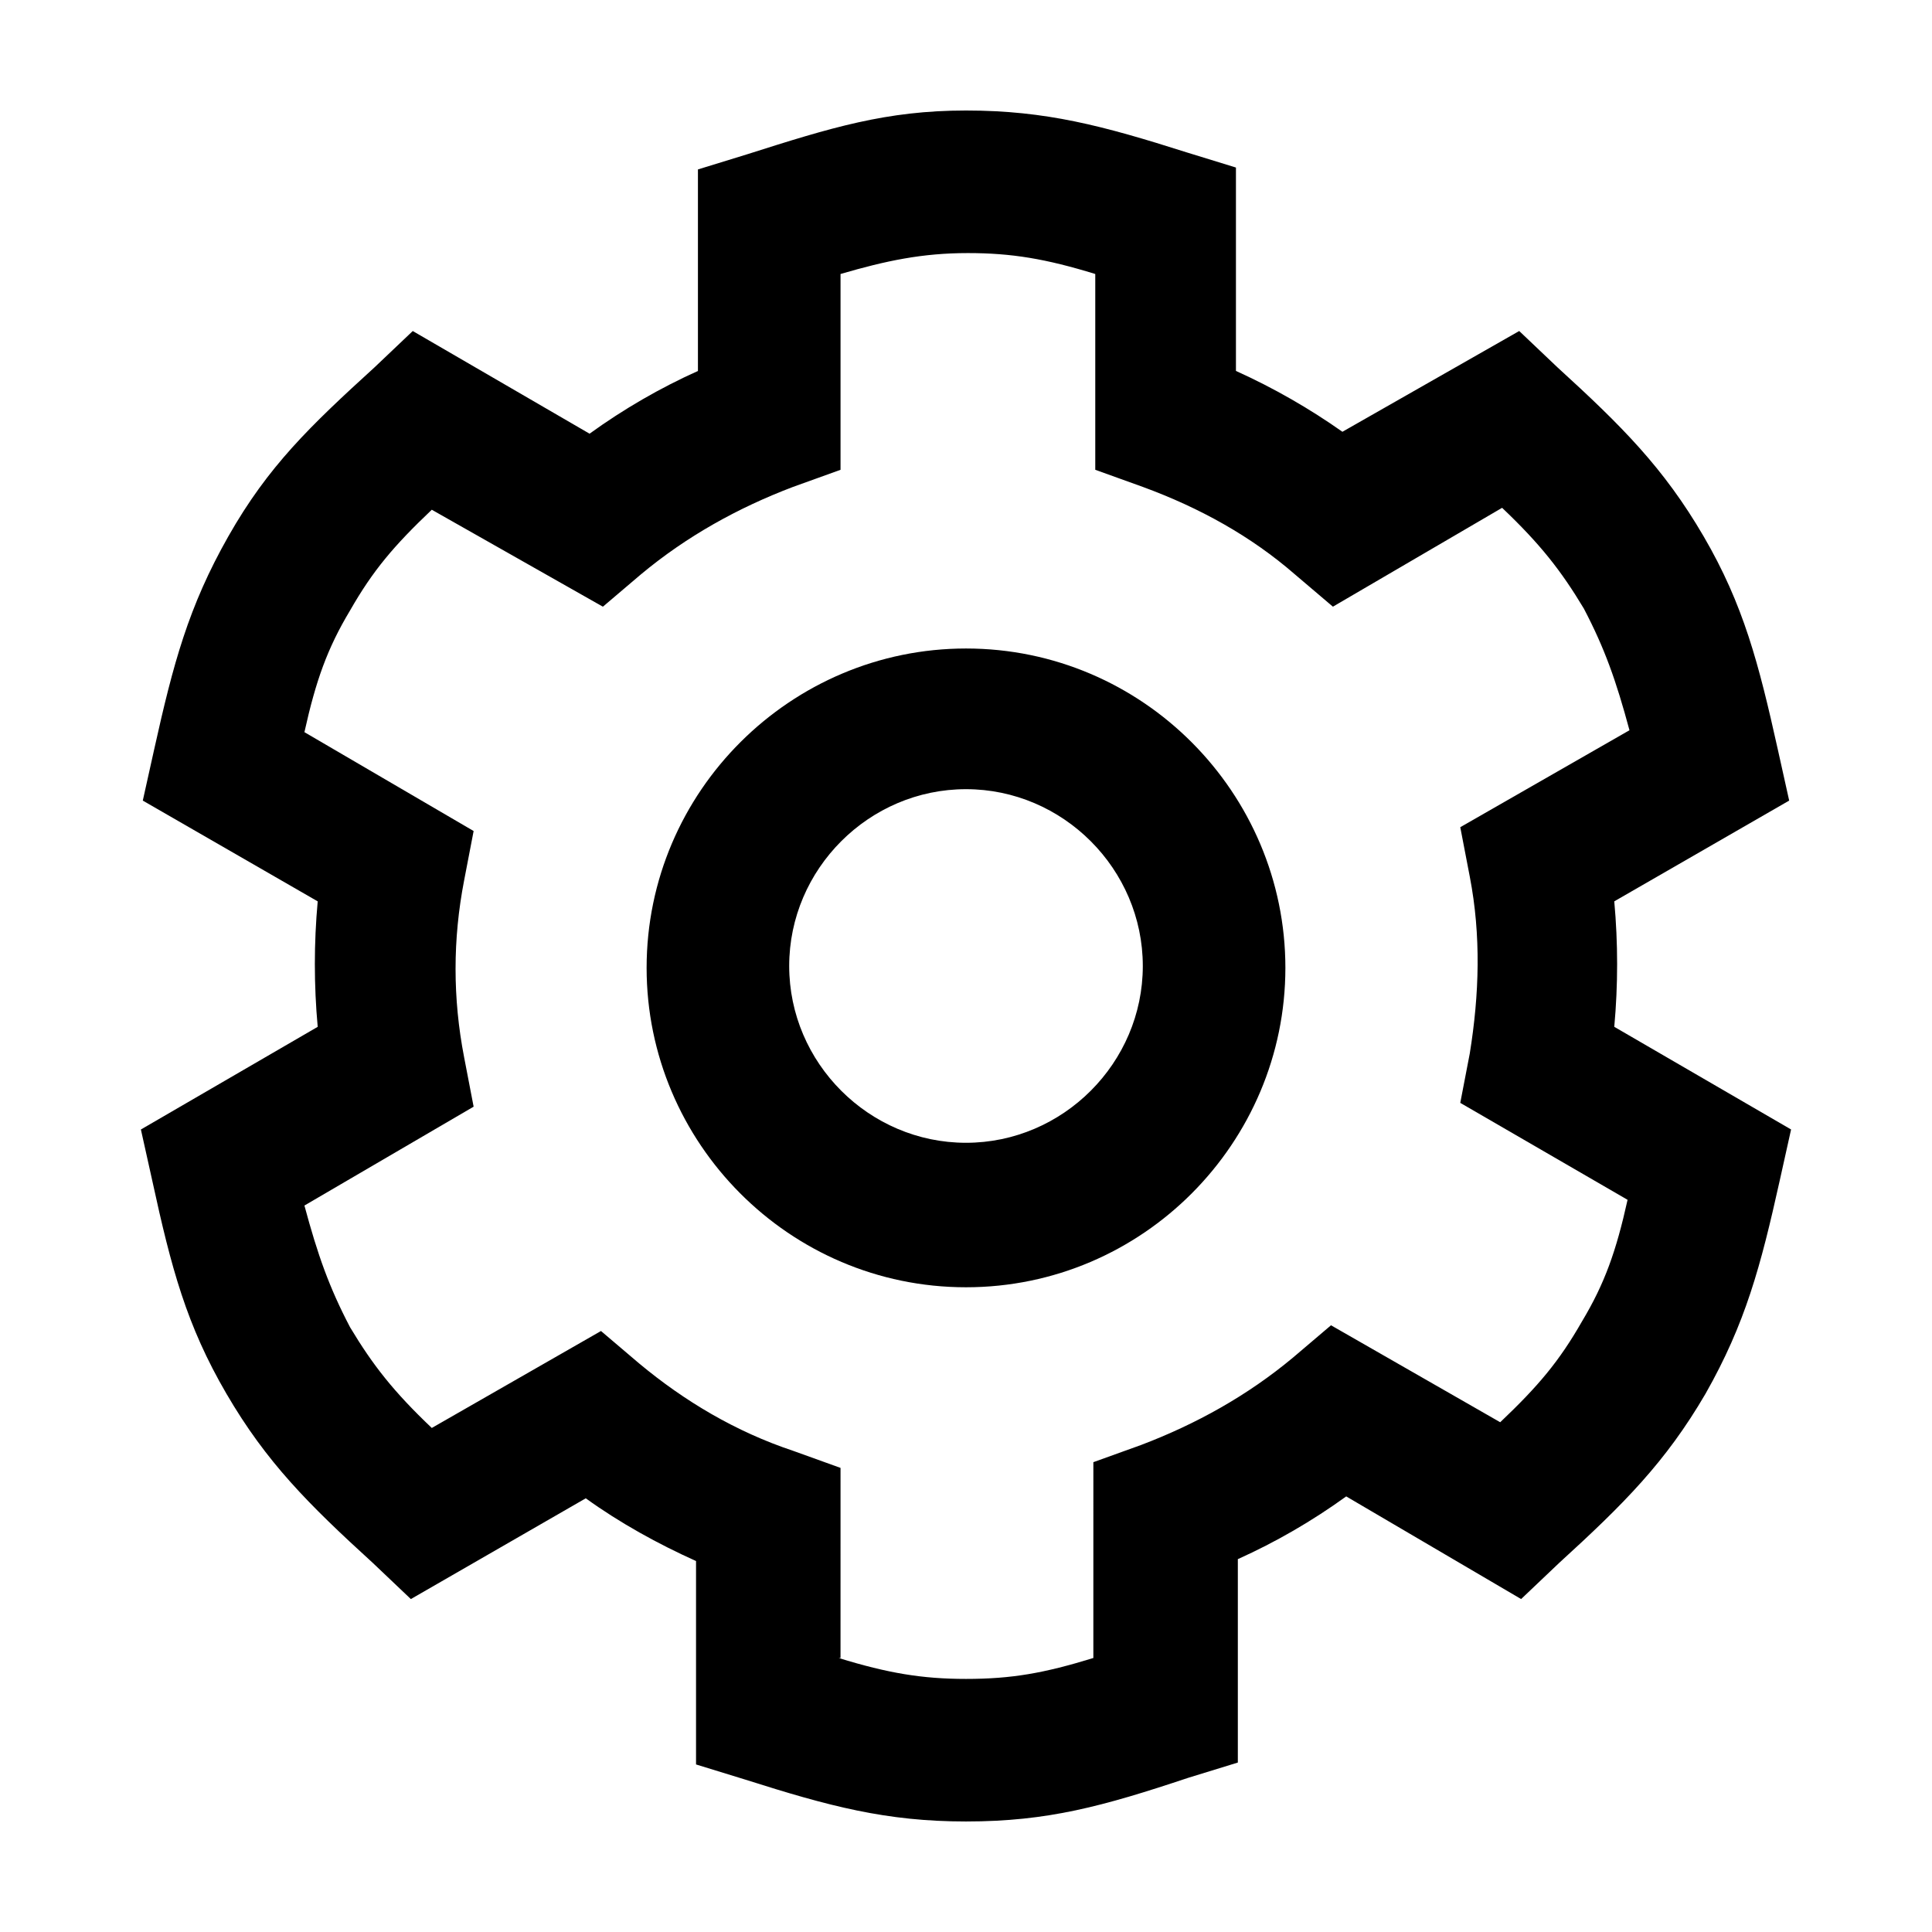
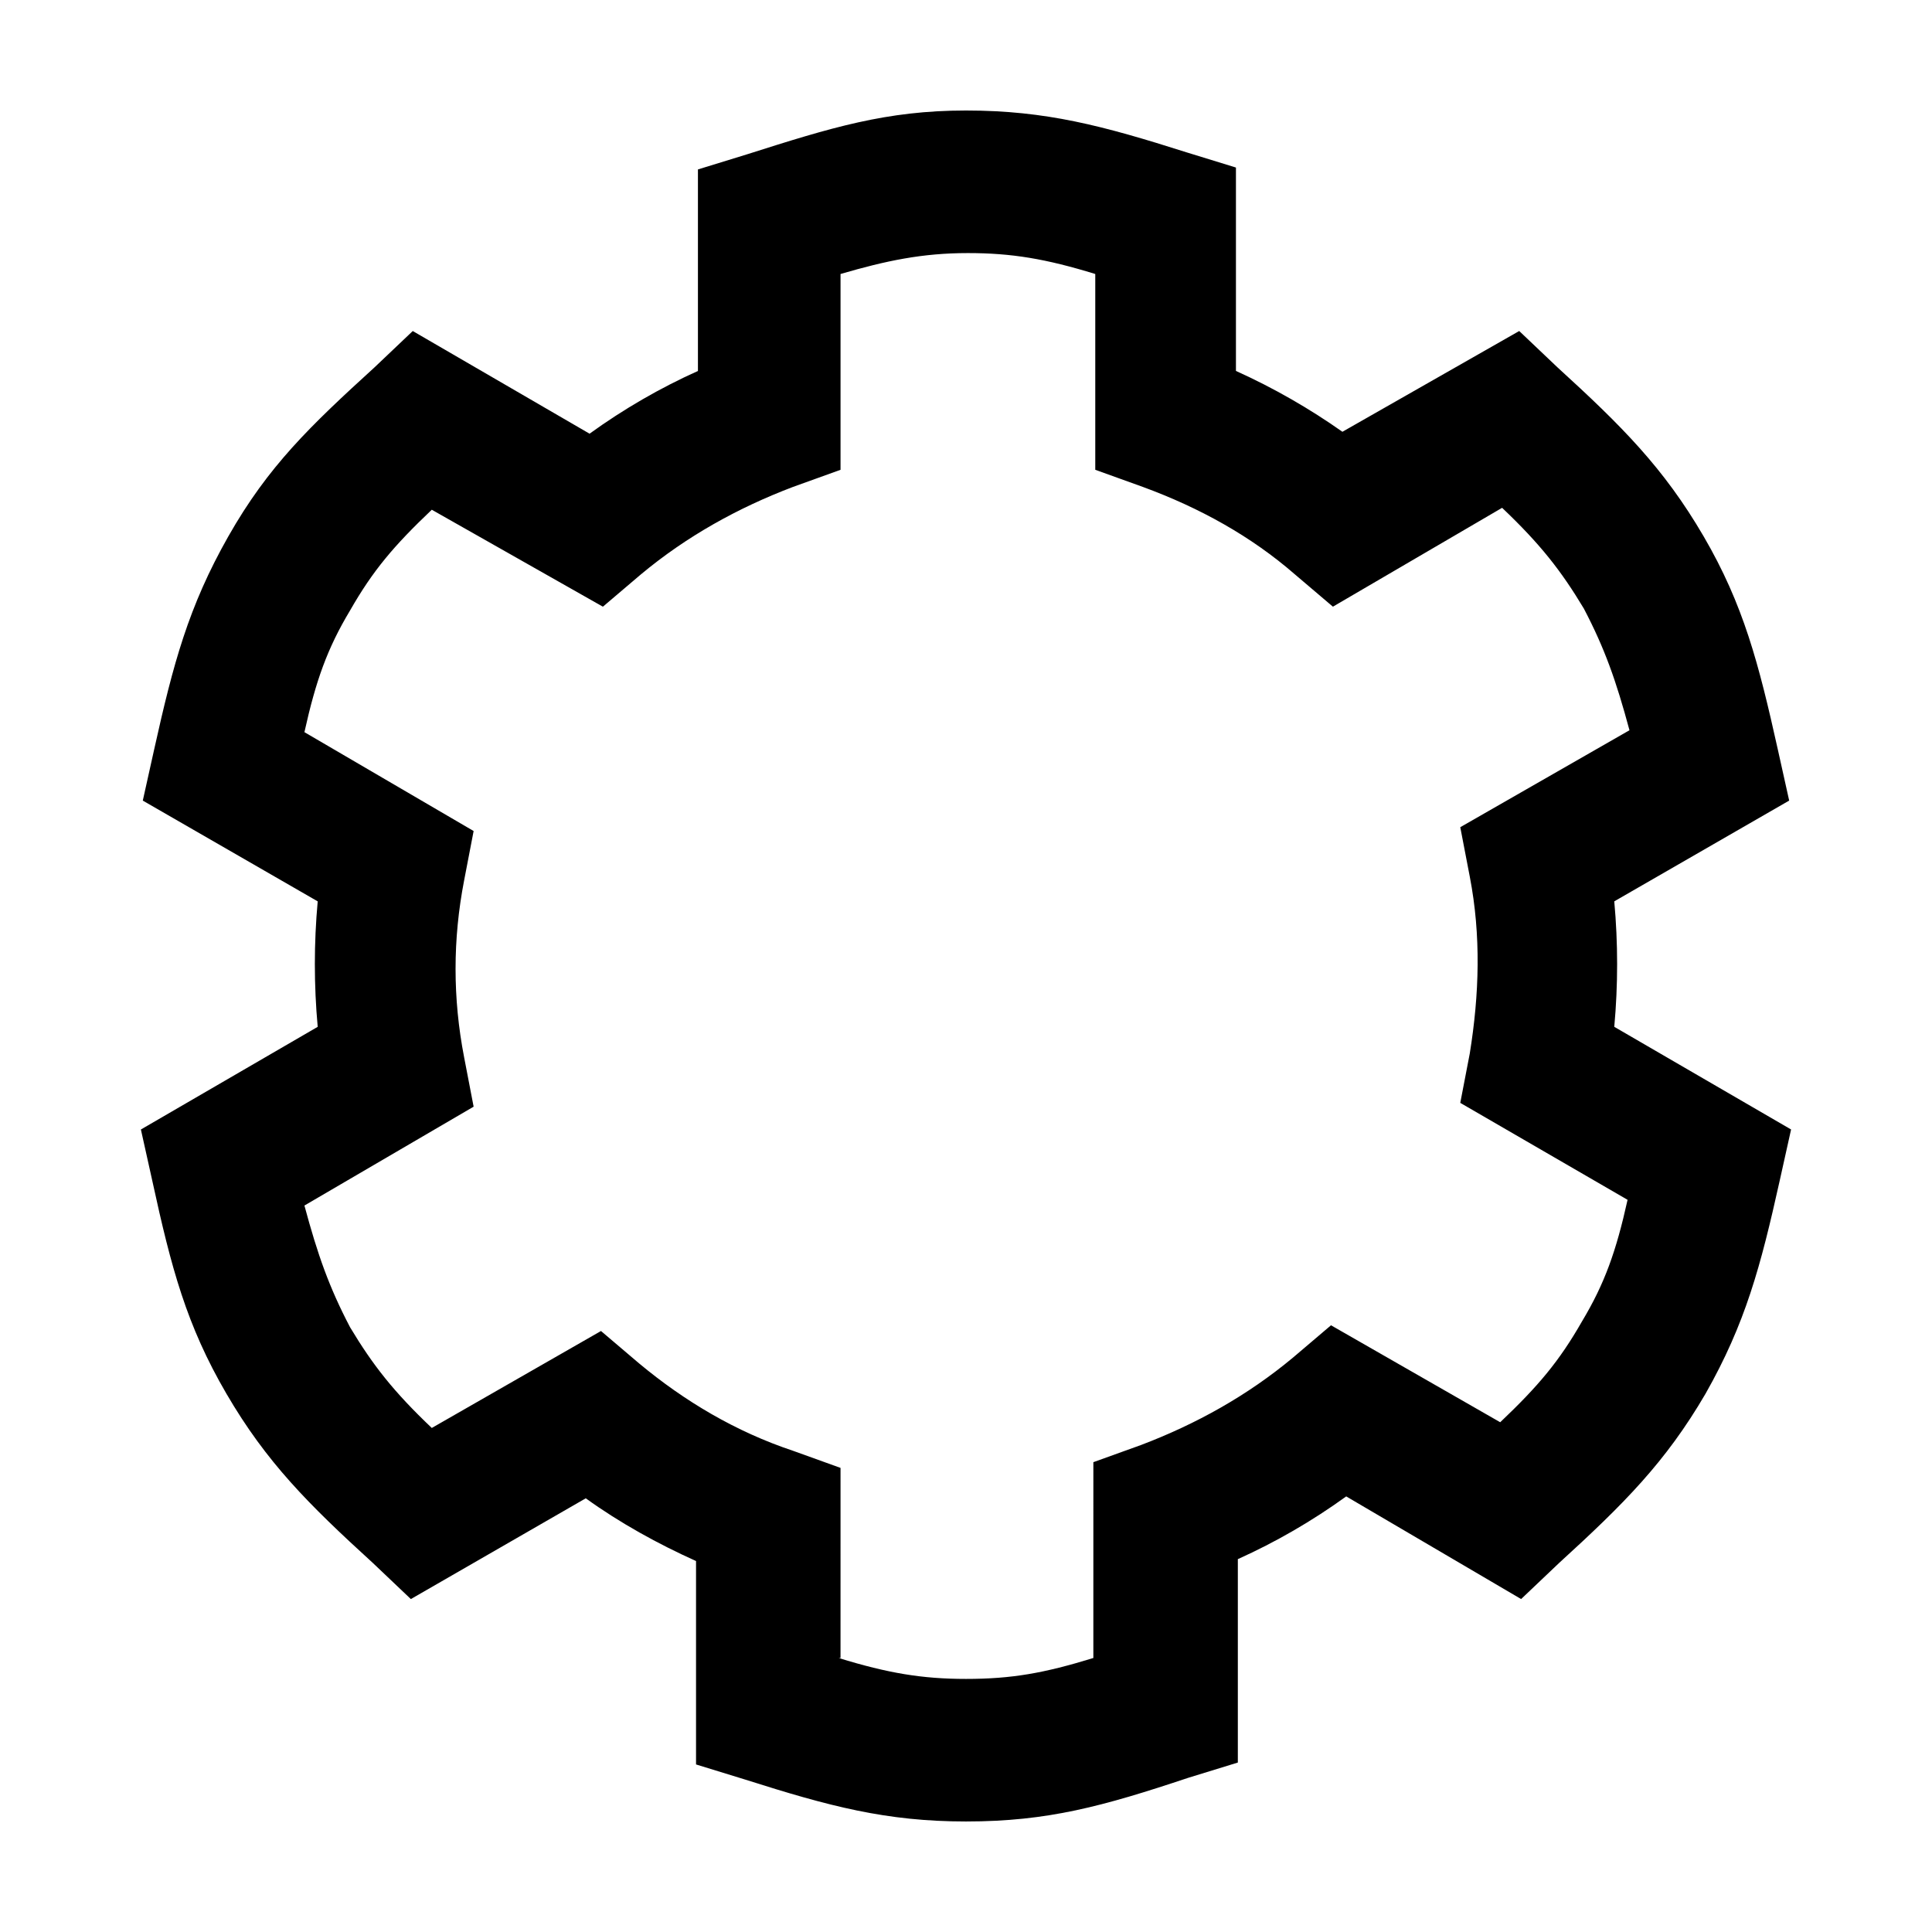
<svg xmlns="http://www.w3.org/2000/svg" fill="#000000" width="800px" height="800px" version="1.1" viewBox="144 144 512 512">
  <g>
    <path d="m400 626.71c-21.16 0-36.273-4.031-58.441-11.082l-13.102-4.031v-53.906c-10.078-4.535-20.152-10.078-29.223-16.625l-46.352 26.703-10.078-9.574c-17.129-15.617-28.215-26.703-38.793-44.84s-14.609-33.25-19.648-56.426l-3.023-13.602 46.855-27.207c-1.008-11.082-1.008-22.168 0-33.25l-46.352-26.703 3.023-13.602c5.039-22.672 9.07-37.785 19.648-56.426s21.664-29.223 38.793-44.84l10.078-9.574 46.855 27.207c9.07-6.551 18.641-12.09 28.719-16.625v-53.406l13.098-4.031c22.168-7.051 36.781-11.586 57.941-11.586s36.273 4.031 58.441 11.082l13.098 4.031v53.906c10.078 4.535 19.648 10.078 28.215 16.121l46.855-26.703 10.078 9.574c17.129 15.617 28.215 26.703 38.793 44.84s14.609 33.754 19.648 56.426l3.023 13.602-46.352 26.703c1.008 11.082 1.008 22.168 0 33.25l46.855 27.207-3.023 13.602c-5.039 22.672-9.07 37.785-19.648 56.426-10.578 18.137-21.664 29.223-38.793 44.84l-10.078 9.574-46.352-27.203c-9.07 6.551-18.641 12.09-28.719 16.625v53.906l-13.098 4.031c-22.672 7.559-37.281 11.586-58.945 11.586zm-33.758-43.324c13.098 4.031 22.168 5.543 33.754 5.543 12.09 0 20.656-1.512 33.754-5.543l0.004-51.895 12.594-4.535c14.609-5.543 28.215-13.098 40.305-23.176l10.078-8.566 44.84 25.695c10.078-9.574 15.617-16.121 21.664-26.703 6.047-10.078 9.07-18.641 12.09-32.242l-44.336-25.691 2.519-13.098c2.519-15.617 3.023-31.234 0-46.855l-2.519-13.102 44.84-25.695c-3.527-13.098-6.551-21.664-12.09-32.242-6.047-10.078-11.586-17.129-21.664-26.703l-44.84 26.199-10.078-8.566c-11.586-10.078-25.191-17.633-40.305-23.176l-12.594-4.535v-51.887c-13.098-4.031-22.168-5.543-33.754-5.543-12.09 0-21.664 2.016-33.754 5.543v51.891l-12.594 4.535c-14.609 5.543-28.215 13.098-40.305 23.176l-10.078 8.566-45.344-25.695c-10.078 9.574-15.617 16.121-21.664 26.703-6.047 10.078-9.07 18.641-12.09 32.242l44.84 26.199-2.519 13.098c-3.023 15.617-3.023 31.234 0 46.855l2.519 13.098-44.84 26.199c3.527 13.098 6.551 21.664 12.09 32.242 6.047 10.078 11.586 17.129 21.664 26.703l44.84-25.695 10.078 8.566c12.09 10.078 25.695 18.137 40.809 23.176l12.594 4.535-0.004 50.379z" />
-     <path d="m400 485.14c-46.855 0-84.641-38.289-84.641-84.641 0-46.855 38.289-84.641 84.641-84.641 46.855 0 84.641 38.289 84.641 84.641-0.004 46.352-37.789 84.641-84.641 84.641zm0-132c-25.695 0-46.855 21.16-46.855 46.855s21.16 46.855 46.855 46.855 46.855-21.16 46.855-46.855c-0.004-25.695-21.164-46.855-46.855-46.855z" />
  </g>
</svg>